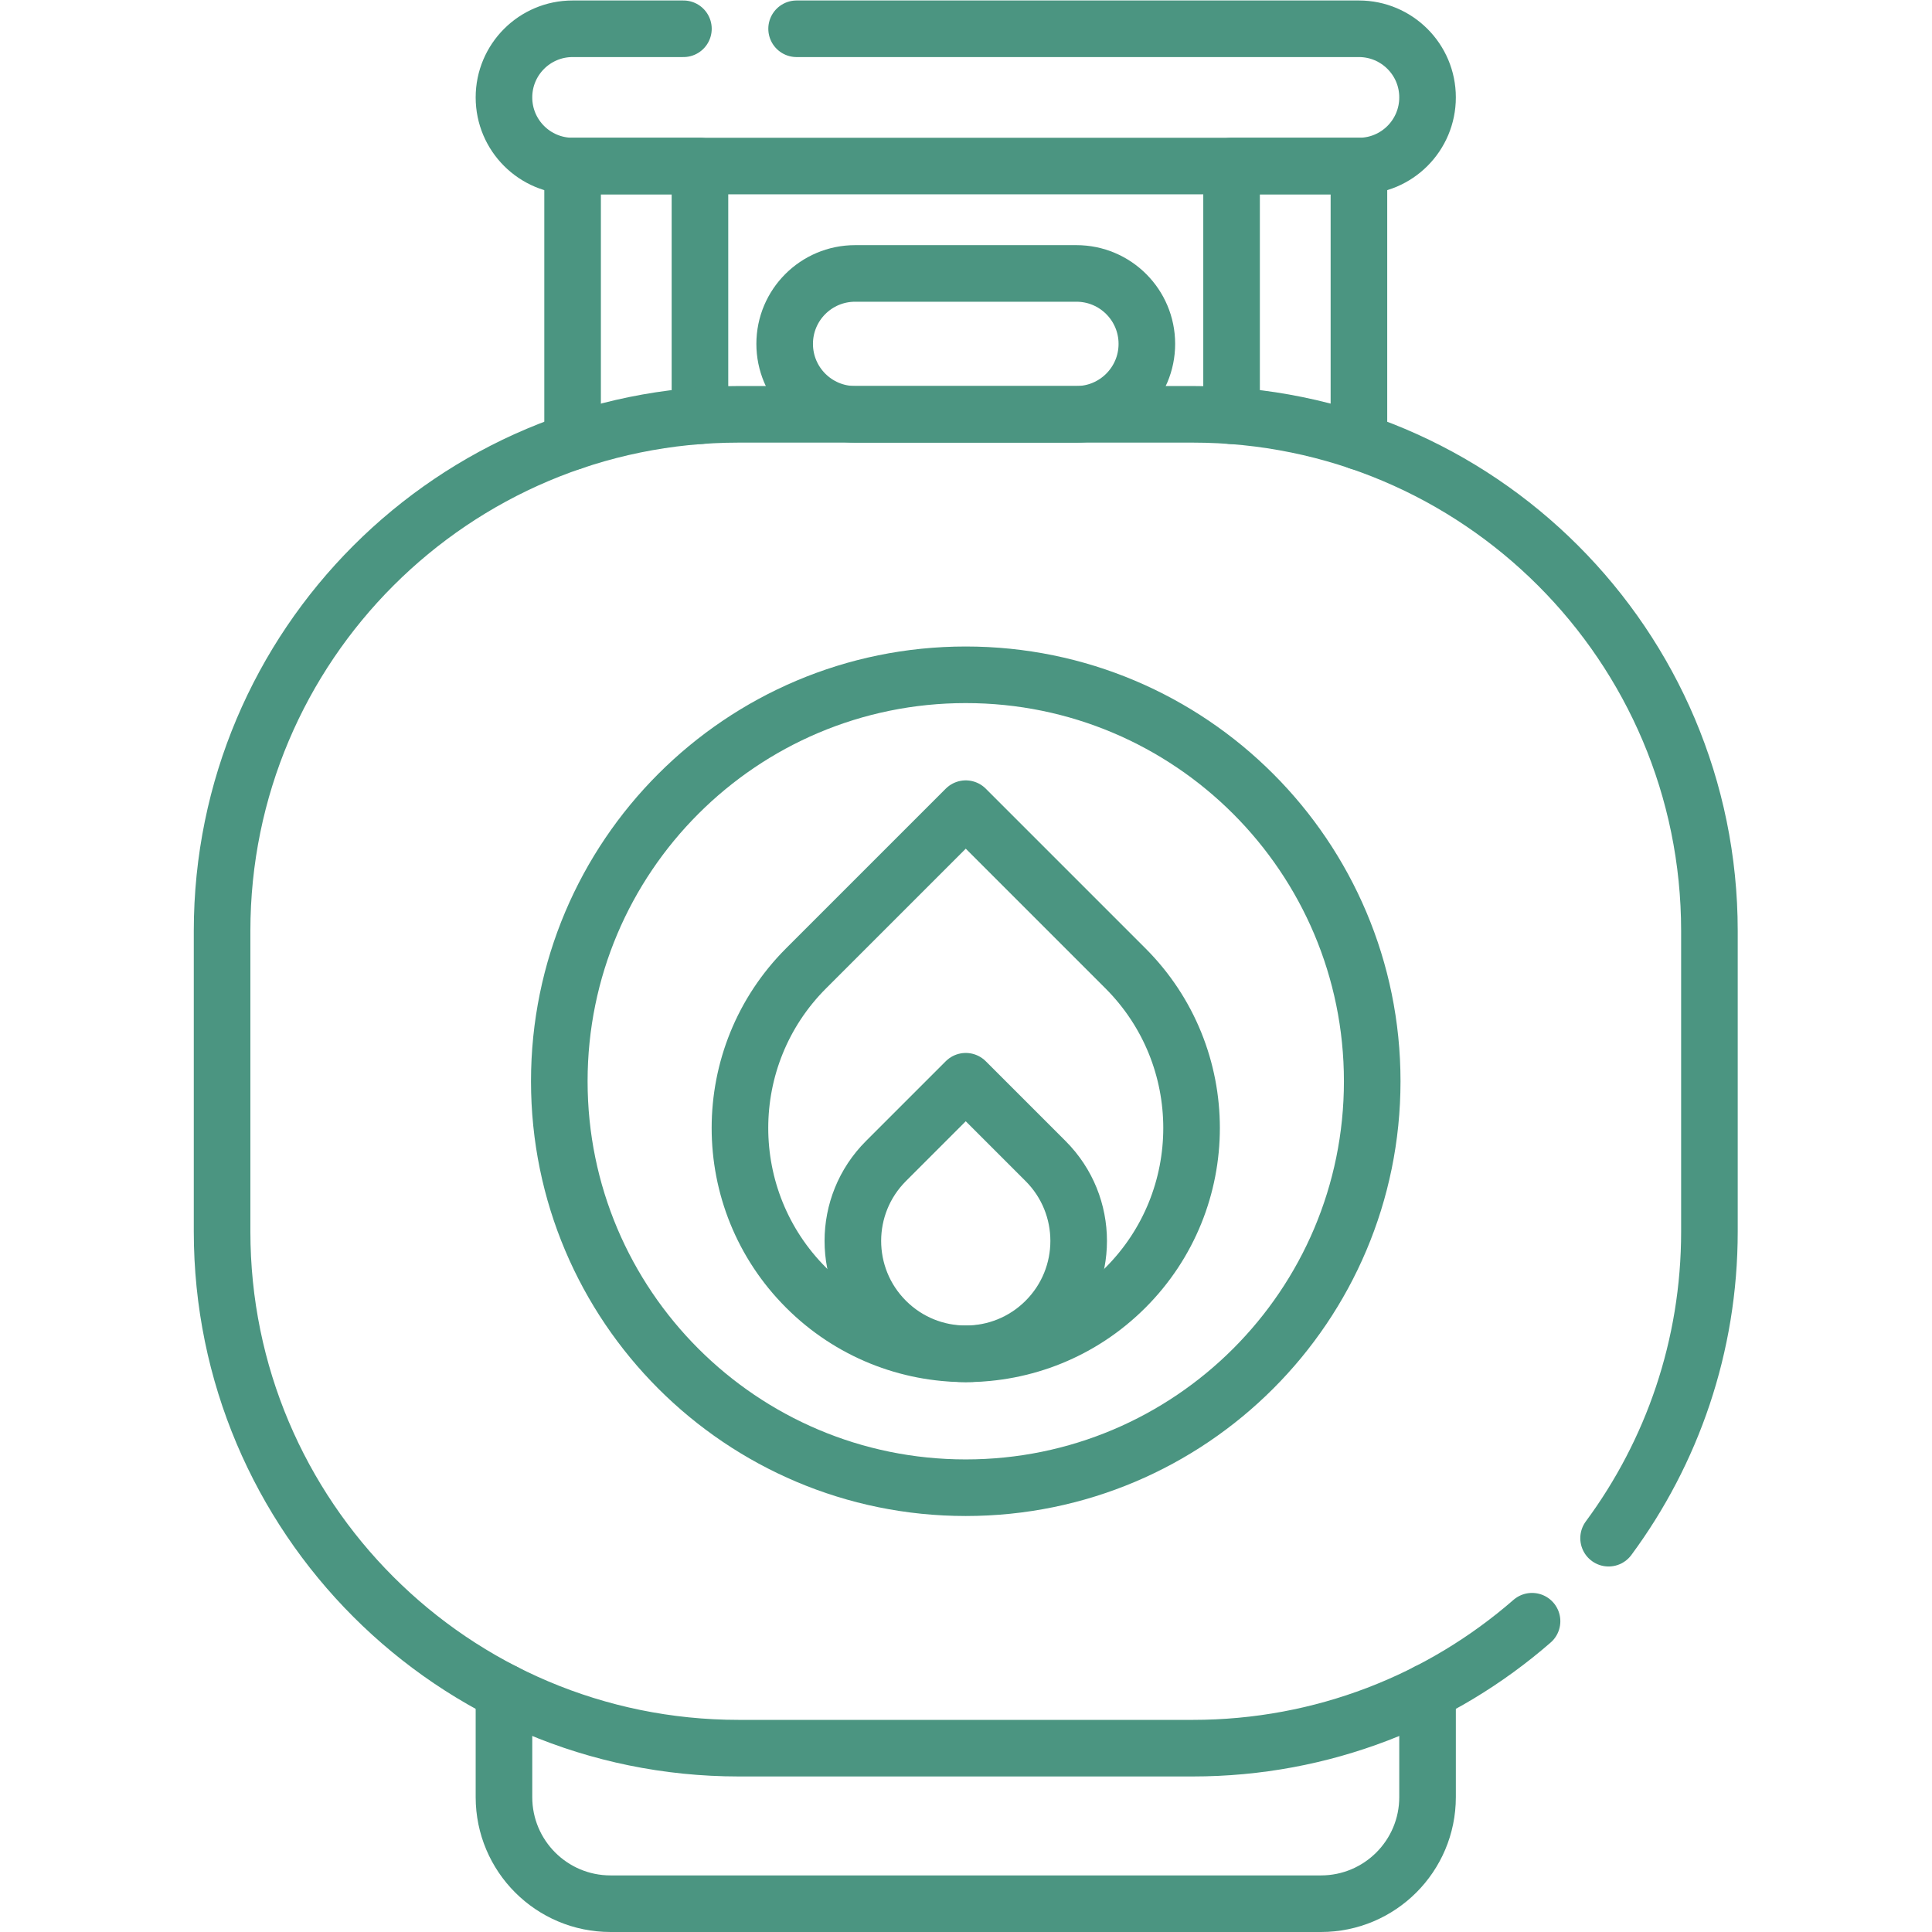
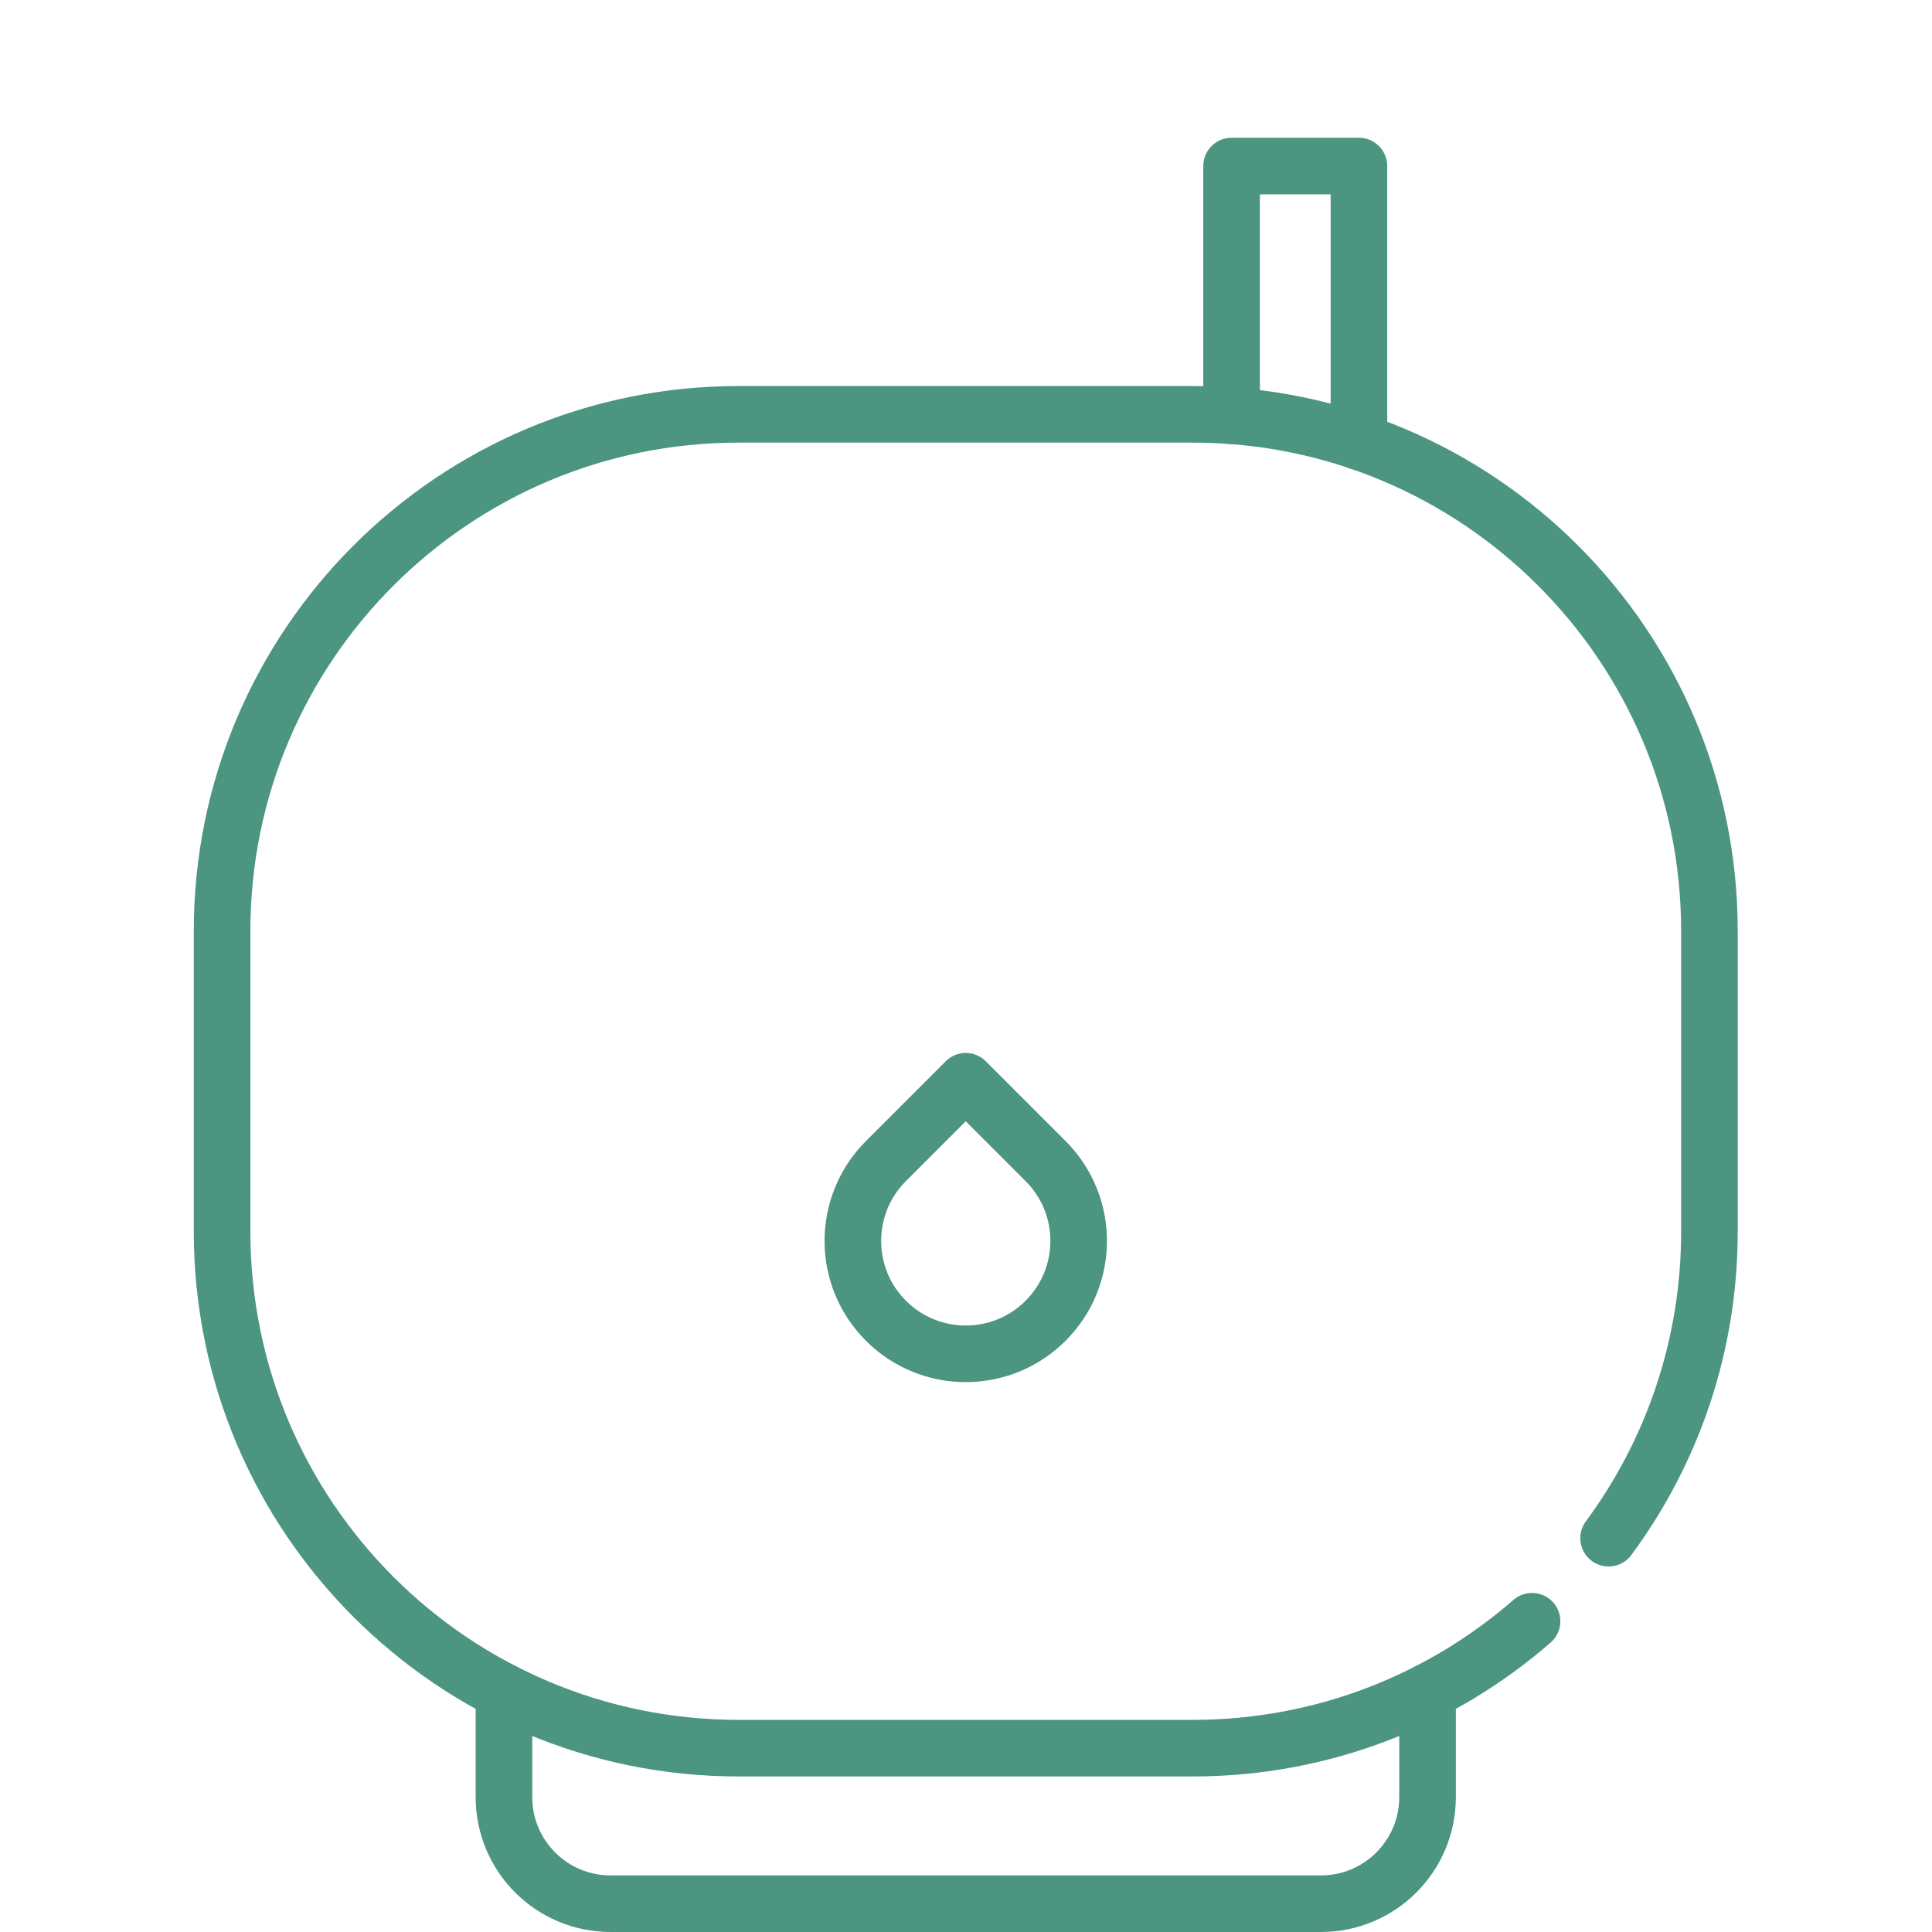
<svg xmlns="http://www.w3.org/2000/svg" version="1.1" id="svg1206" xml:space="preserve" width="300" height="300" viewBox="0 0 682.667 682.667">
  <g width="100%" height="100%" transform="matrix(1,0,0,1,0,0)">
    <defs id="defs1210">
      <clipPath clipPathUnits="userSpaceOnUse" id="clipPath1228">
        <path d="M 0,512 H 512 V 0 H 0 Z" id="path1226" fill="#4b9581" fill-opacity="1" data-original-color="#000000ff" stroke="none" stroke-opacity="1" />
      </clipPath>
    </defs>
    <g id="g1212" transform="matrix(1.333,0,0,-1.333,0,682.667)">
      <g id="g1214" transform="translate(151.781,395.06)">
-         <path d="M 0,0 V 73.05 H 33.76 V 6.86" style="stroke-linecap: round; stroke-linejoin: round; stroke-miterlimit: 10; stroke-dasharray: none;" id="path1216" fill="none" fill-opacity="1" stroke="#4b9581" stroke-opacity="1" data-original-stroke-color="#000000ff" stroke-width="15" data-original-stroke-width="15" />
-       </g>
+         </g>
      <g id="g1218" transform="translate(326.46,401.92)">
        <path d="M 0,0 V 66.19 H 33.76 V -6.86" style="stroke-linecap: round; stroke-linejoin: round; stroke-miterlimit: 10; stroke-dasharray: none;" id="path1220" fill="none" fill-opacity="1" stroke="#4b9581" stroke-opacity="1" data-original-stroke-color="#000000ff" stroke-width="15" data-original-stroke-width="15" />
      </g>
      <g id="g1222">
        <g id="g1224" clip-path="url(#clipPath1228)">
          <g id="g1230" transform="translate(378.411,63.65)">
            <path d="m 0,0 v -27.9 c 0,-15.6 -12.65,-28.25 -28.25,-28.25 h -188.32 c -15.61,0 -28.25,12.65 -28.25,28.25 V 0" style="stroke-linecap: round; stroke-linejoin: round; stroke-miterlimit: 10; stroke-dasharray: none;" id="path1232" fill="none" fill-opacity="1" stroke="#4b9581" stroke-opacity="1" data-original-stroke-color="#000000ff" stroke-width="15" data-original-stroke-width="15" />
          </g>
          <g id="g1234" transform="translate(211.16,504.5)">
-             <path d="m 0,0 h 149.06 c 5.02,0 9.57,-2.04 12.86,-5.33 3.3,-3.29 5.33,-7.84 5.33,-12.86 0,-10.05 -8.14,-18.2 -18.19,-18.2 H -59.38 c -5.02,0 -9.57,2.04 -12.86,5.33 -3.3,3.3 -5.33,7.84 -5.33,12.87 0,10.04 8.14,18.19 18.19,18.19 L -30,0" style="stroke-linecap: round; stroke-linejoin: round; stroke-miterlimit: 10; stroke-dasharray: none;" id="path1236" fill="none" fill-opacity="1" stroke="#4b9581" stroke-opacity="1" data-original-stroke-color="#000000ff" stroke-width="15" data-original-stroke-width="15" />
-           </g>
+             </g>
          <g id="g1238" transform="translate(426.4,104.39)">
            <path d="m 0,0 c 16.8,22.73 26.73,50.85 26.73,81.28 v 79.69 c 0,75.63 -61.31,136.94 -136.94,136.94 h -120.38 c -75.63,0 -136.94,-61.31 -136.94,-136.94 V 81.28 c 0,-75.63 61.31,-136.94 136.94,-136.94 h 120.38 c 34.41,0 65.86,12.7 89.92,33.65" style="stroke-linecap: round; stroke-linejoin: round; stroke-miterlimit: 10; stroke-dasharray: none;" id="path1240" fill="none" fill-opacity="1" stroke="#4b9581" stroke-opacity="1" data-original-stroke-color="#000000ff" stroke-width="15" data-original-stroke-width="15" />
          </g>
          <g id="g1242" transform="translate(285.332,439.646)">
-             <path d="m 0,0 h -58.663 c -10.313,0 -18.673,-8.36 -18.673,-18.673 v 0 c 0,-10.313 8.36,-18.673 18.673,-18.673 H 0 c 10.313,0 18.673,8.36 18.673,18.673 v 0 C 18.673,-8.36 10.313,0 0,0 Z" style="stroke-linecap: round; stroke-linejoin: round; stroke-miterlimit: 10; stroke-dasharray: none;" id="path1244" fill="none" fill-opacity="1" stroke="#4b9581" stroke-opacity="1" data-original-stroke-color="#000000ff" stroke-width="15" data-original-stroke-width="15" />
-           </g>
+             </g>
          <g id="g1246" transform="translate(363.743,225.513)">
-             <path d="m 0,0 c 0,59.505 -48.238,107.743 -107.743,107.743 -59.505,0 -107.743,-48.238 -107.743,-107.743 0,-59.505 48.238,-107.743 107.743,-107.743 C -48.238,-107.743 0,-59.505 0,0 Z" style="stroke-linecap: round; stroke-linejoin: round; stroke-miterlimit: 10; stroke-dasharray: none;" id="path1248" fill="none" fill-opacity="1" stroke="#4b9581" stroke-opacity="1" data-original-stroke-color="#000000ff" stroke-width="15" data-original-stroke-width="15" />
-           </g>
+             </g>
          <g id="g1250" transform="translate(298.326,255.444)">
-             <path d="M 0,0 -42.326,42.325 -84.651,0 c -23.376,-23.376 -23.376,-61.275 0,-84.651 v 0 c 23.376,-23.376 61.275,-23.376 84.651,0 C 23.376,-61.275 23.376,-23.376 0,0 Z" style="stroke-linecap: round; stroke-linejoin: round; stroke-miterlimit: 10; stroke-dasharray: none;" id="path1252" fill="none" fill-opacity="1" stroke="#4b9581" stroke-opacity="1" data-original-stroke-color="#000000ff" stroke-width="15" data-original-stroke-width="15" />
-           </g>
+             </g>
          <g id="g1254" transform="translate(277.164,204.352)">
            <path d="M 0,0 -21.163,21.163 -42.326,0 c -11.688,-11.688 -11.688,-30.638 0,-42.325 11.688,-11.688 30.638,-11.688 42.326,0 C 11.688,-30.638 11.688,-11.688 0,0 Z" style="stroke-linecap: round; stroke-linejoin: round; stroke-miterlimit: 10; stroke-dasharray: none;" id="path1256" fill="none" fill-opacity="1" stroke="#4b9581" stroke-opacity="1" data-original-stroke-color="#000000ff" stroke-width="15" data-original-stroke-width="15" />
          </g>
        </g>
      </g>
    </g>
  </g>
</svg>